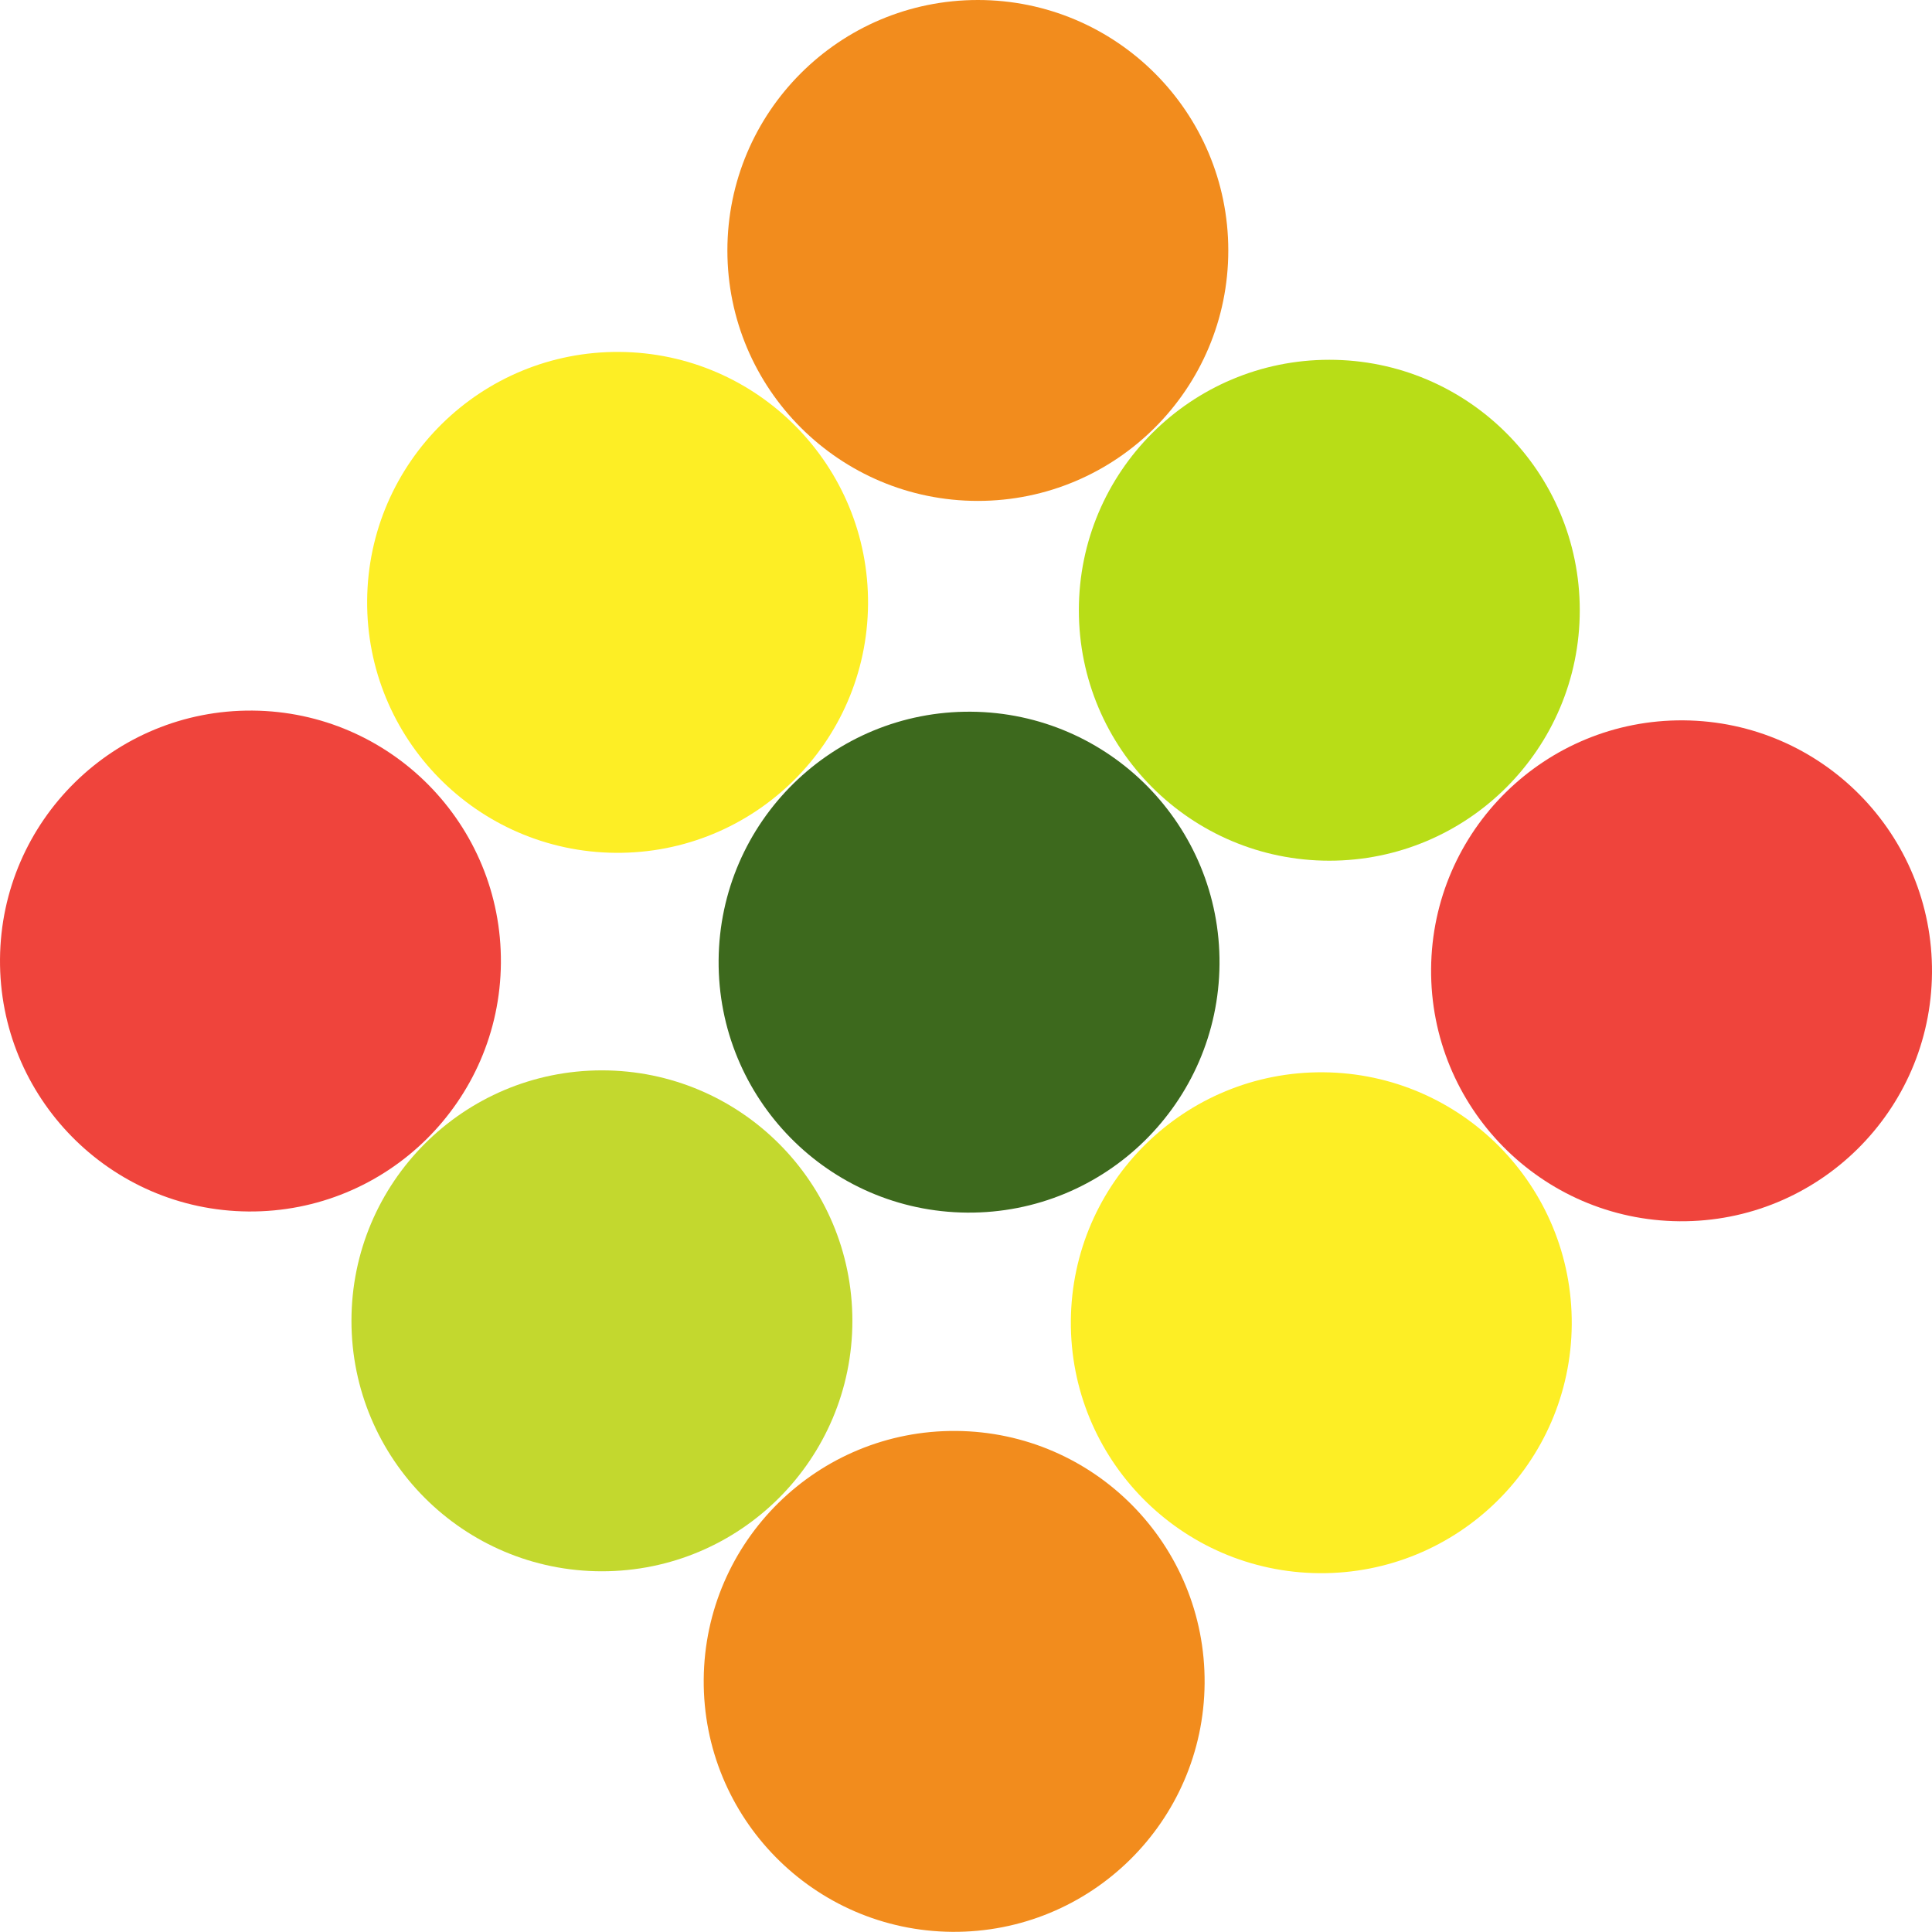
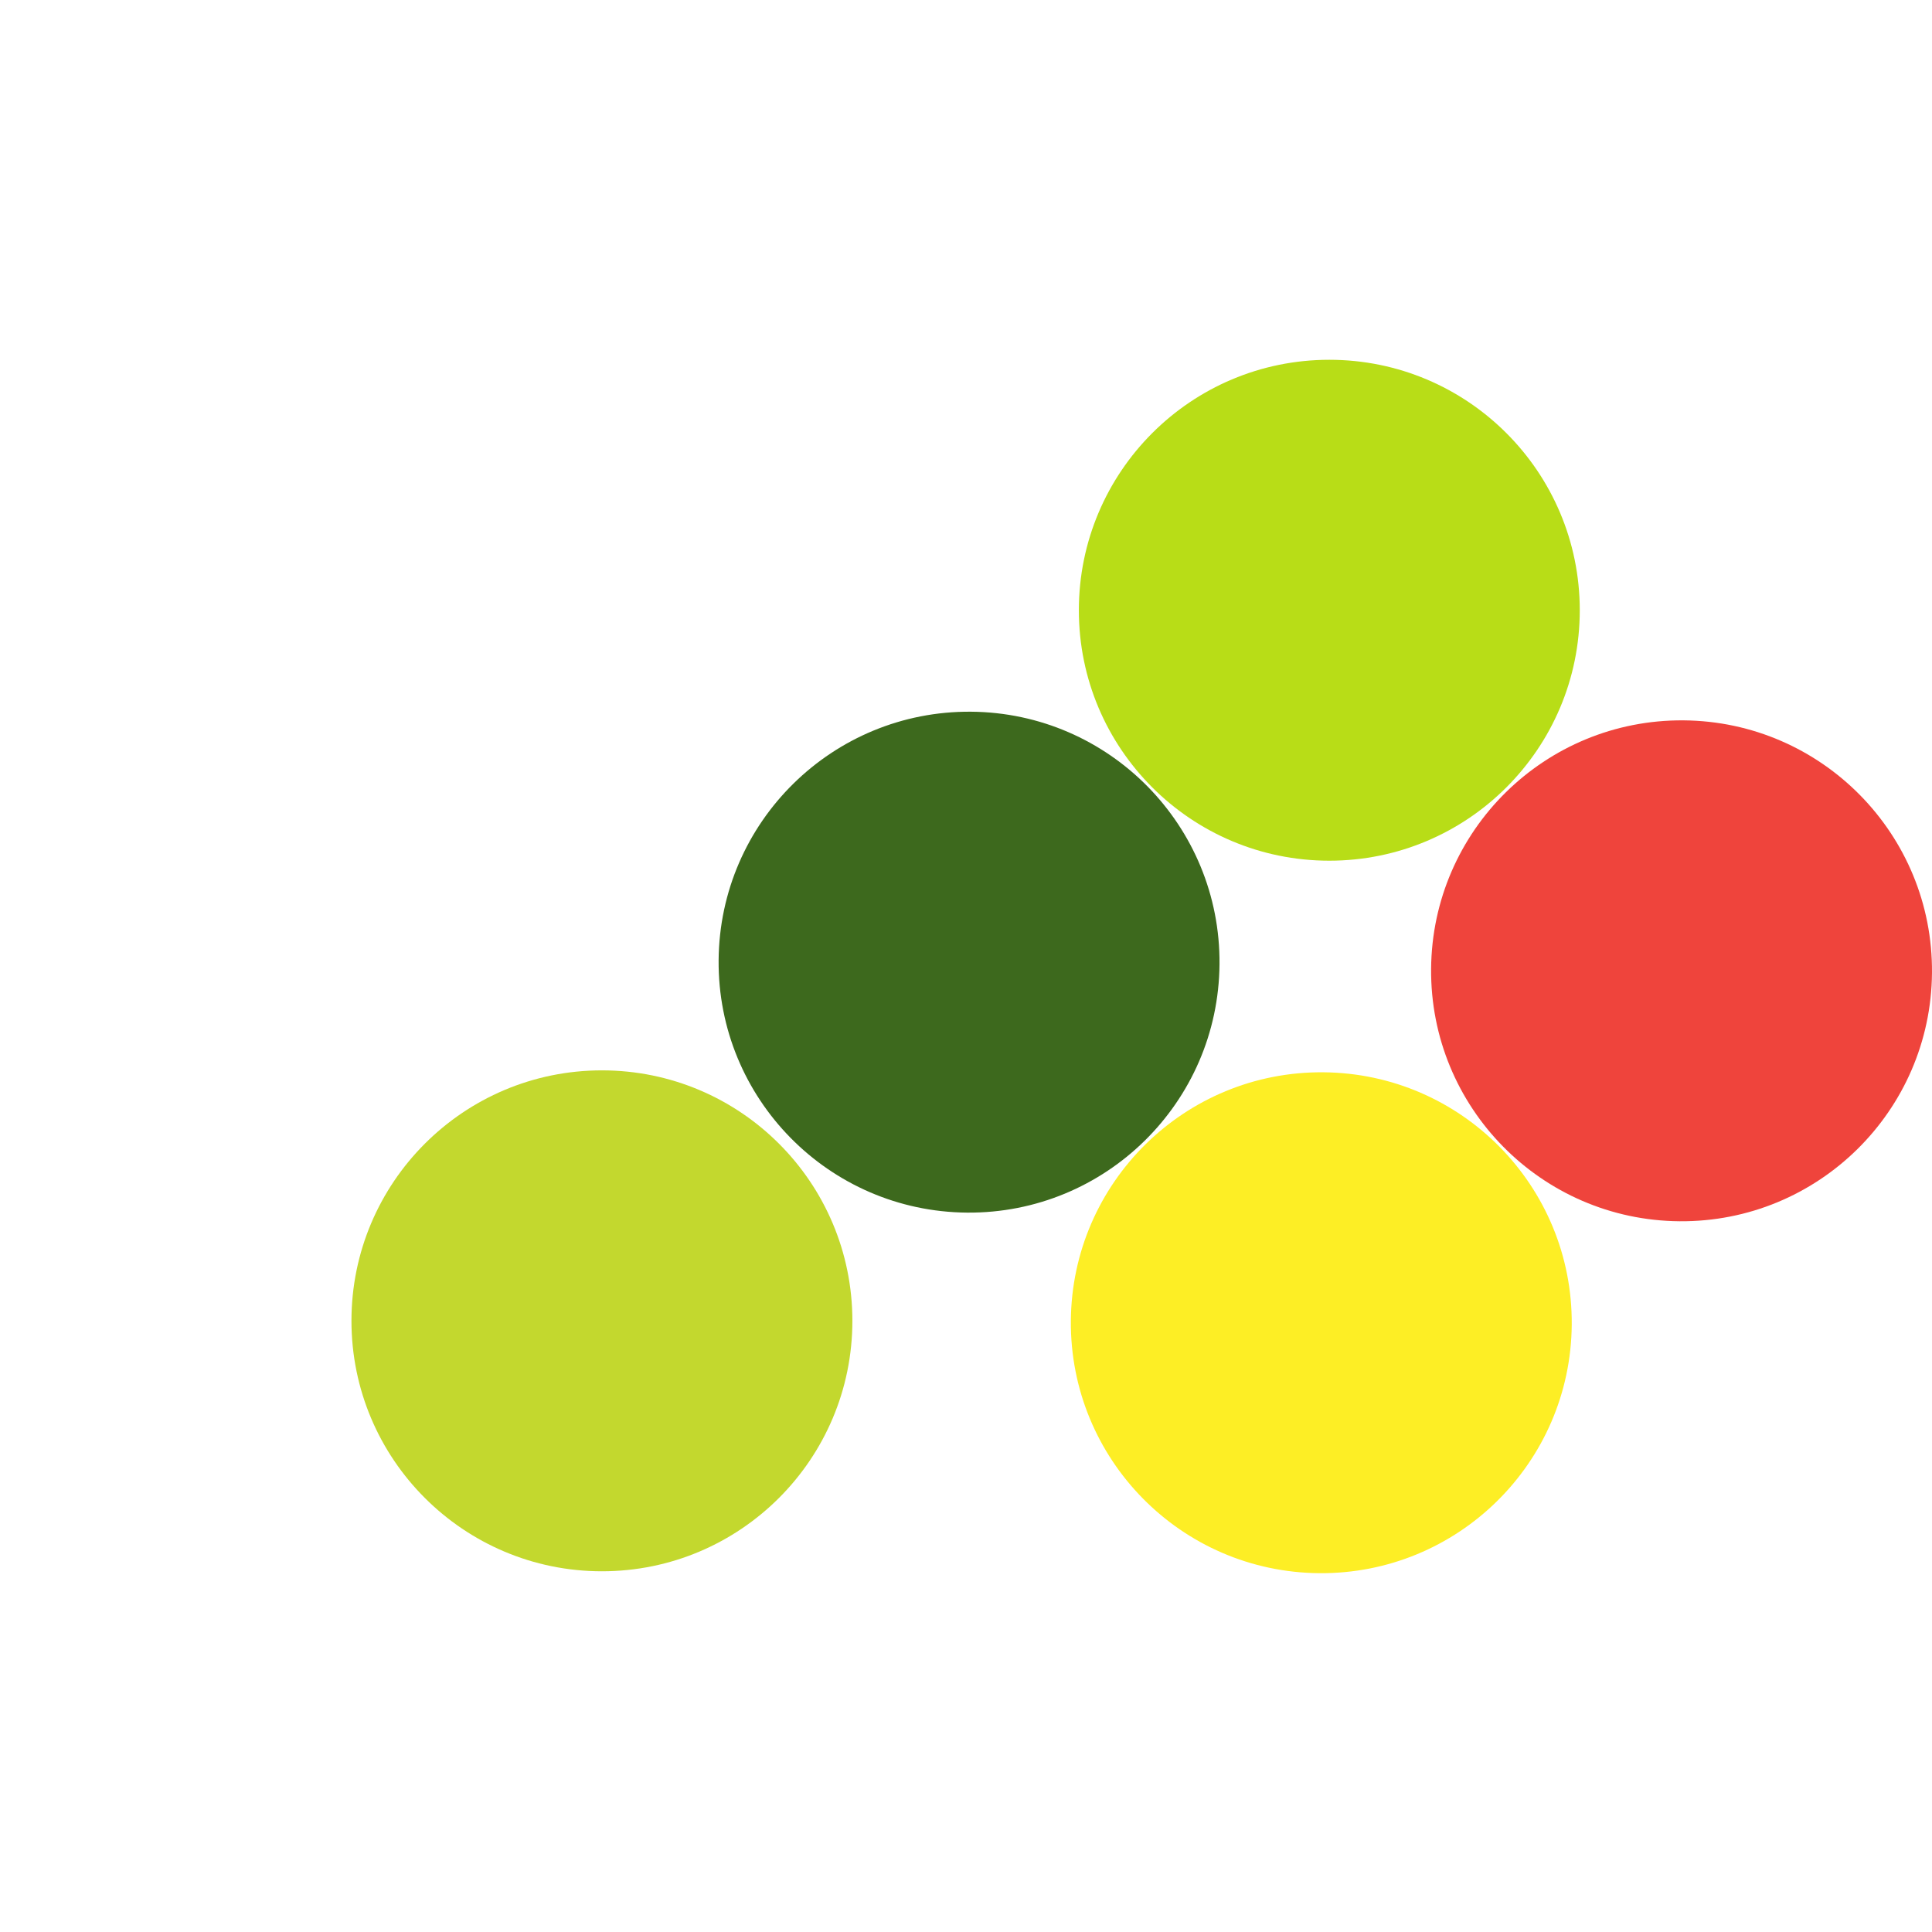
<svg xmlns="http://www.w3.org/2000/svg" xmlns:ns1="http://ns.adobe.com/AdobeIllustrator/10.0/" xmlns:ns2="http://sodipodi.sourceforge.net/DTD/sodipodi-0.dtd" ns1:viewOrigin="3.6709 496.1445" ns1:rulerOrigin="0 0" ns1:pageBounds="0 500 500 0" width="491.329" height="491.289" viewBox="0 0 491.329 491.289" xml:space="preserve" id="svg15" ns2:docname="connect-new-icon.svg">
  <defs id="defs19" />
  <g id="Layer_4" ns1:layer="yes" ns1:dimmedPercent="50" ns1:rgbTrio="#4F004F00FFFF">
    <g id="g22" ns1:knockout="Off">
-       <path id="path4_2_" fill="#FDEE25" d="M220.751,153.693c-0.279,35.175-29.019,63.466-64.194,63.19 c-35.176-0.278-63.467-29.018-63.188-64.194c0.275-35.176,29.016-63.467,64.191-63.191 C192.737,89.777,221.029,118.518,220.751,153.693L220.751,153.693z" />
-       <circle id="circle6" fill="#F28C1D" cx="248.675" cy="63.693" r="63.693" />
      <circle id="circle8" fill="#B8DD17" cx="338.059" cy="155.191" r="63.694" />
-       <path id="path10_2_" fill="#EF443C" d="M127.384,244.903c-0.278,35.177-29.019,63.466-64.194,63.19 c-35.177-0.279-63.467-29.018-63.188-64.194c0.276-35.176,29.016-63.467,64.192-63.19 C99.37,180.987,127.662,209.727,127.384,244.903L127.384,244.903z" />
      <path id="path12_2_" fill="#3D691D" d="M310.135,245.19c-0.277,35.177-29.017,63.468-64.194,63.191 c-35.176-0.278-63.466-29.019-63.189-64.195c0.277-35.175,29.017-63.465,64.195-63.19 C282.121,181.275,310.413,210.015,310.135,245.19L310.135,245.19z" />
      <path id="path14_2_" fill="#EF443C" d="M491.327,247.389c-0.277,35.176-29.018,63.467-64.194,63.191 c-35.176-0.278-63.466-29.02-63.188-64.194c0.275-35.177,29.016-63.466,64.193-63.191 C463.312,183.473,491.604,212.213,491.327,247.389L491.327,247.389z" />
      <circle id="circle16" fill="#C3D82E" cx="153.075" cy="335.9" r="63.695" />
-       <path id="path18_1_" fill="#F28C1D" d="M306.346,428.097c-0.278,35.176-29.018,63.466-64.195,63.19 c-35.175-0.278-63.466-29.018-63.188-64.194c0.276-35.175,29.018-63.467,64.193-63.189 C278.332,364.181,306.624,392.922,306.346,428.097L306.346,428.097z" />
      <path id="path20_1_" fill="#FDEE25" d="M399.711,336.887c-0.276,35.177-29.017,63.466-64.192,63.19 c-35.176-0.278-63.467-29.018-63.189-64.194c0.276-35.174,29.018-63.467,64.191-63.189 C371.698,272.971,399.991,301.713,399.711,336.887L399.711,336.887z" />
    </g>
  </g>
</svg>